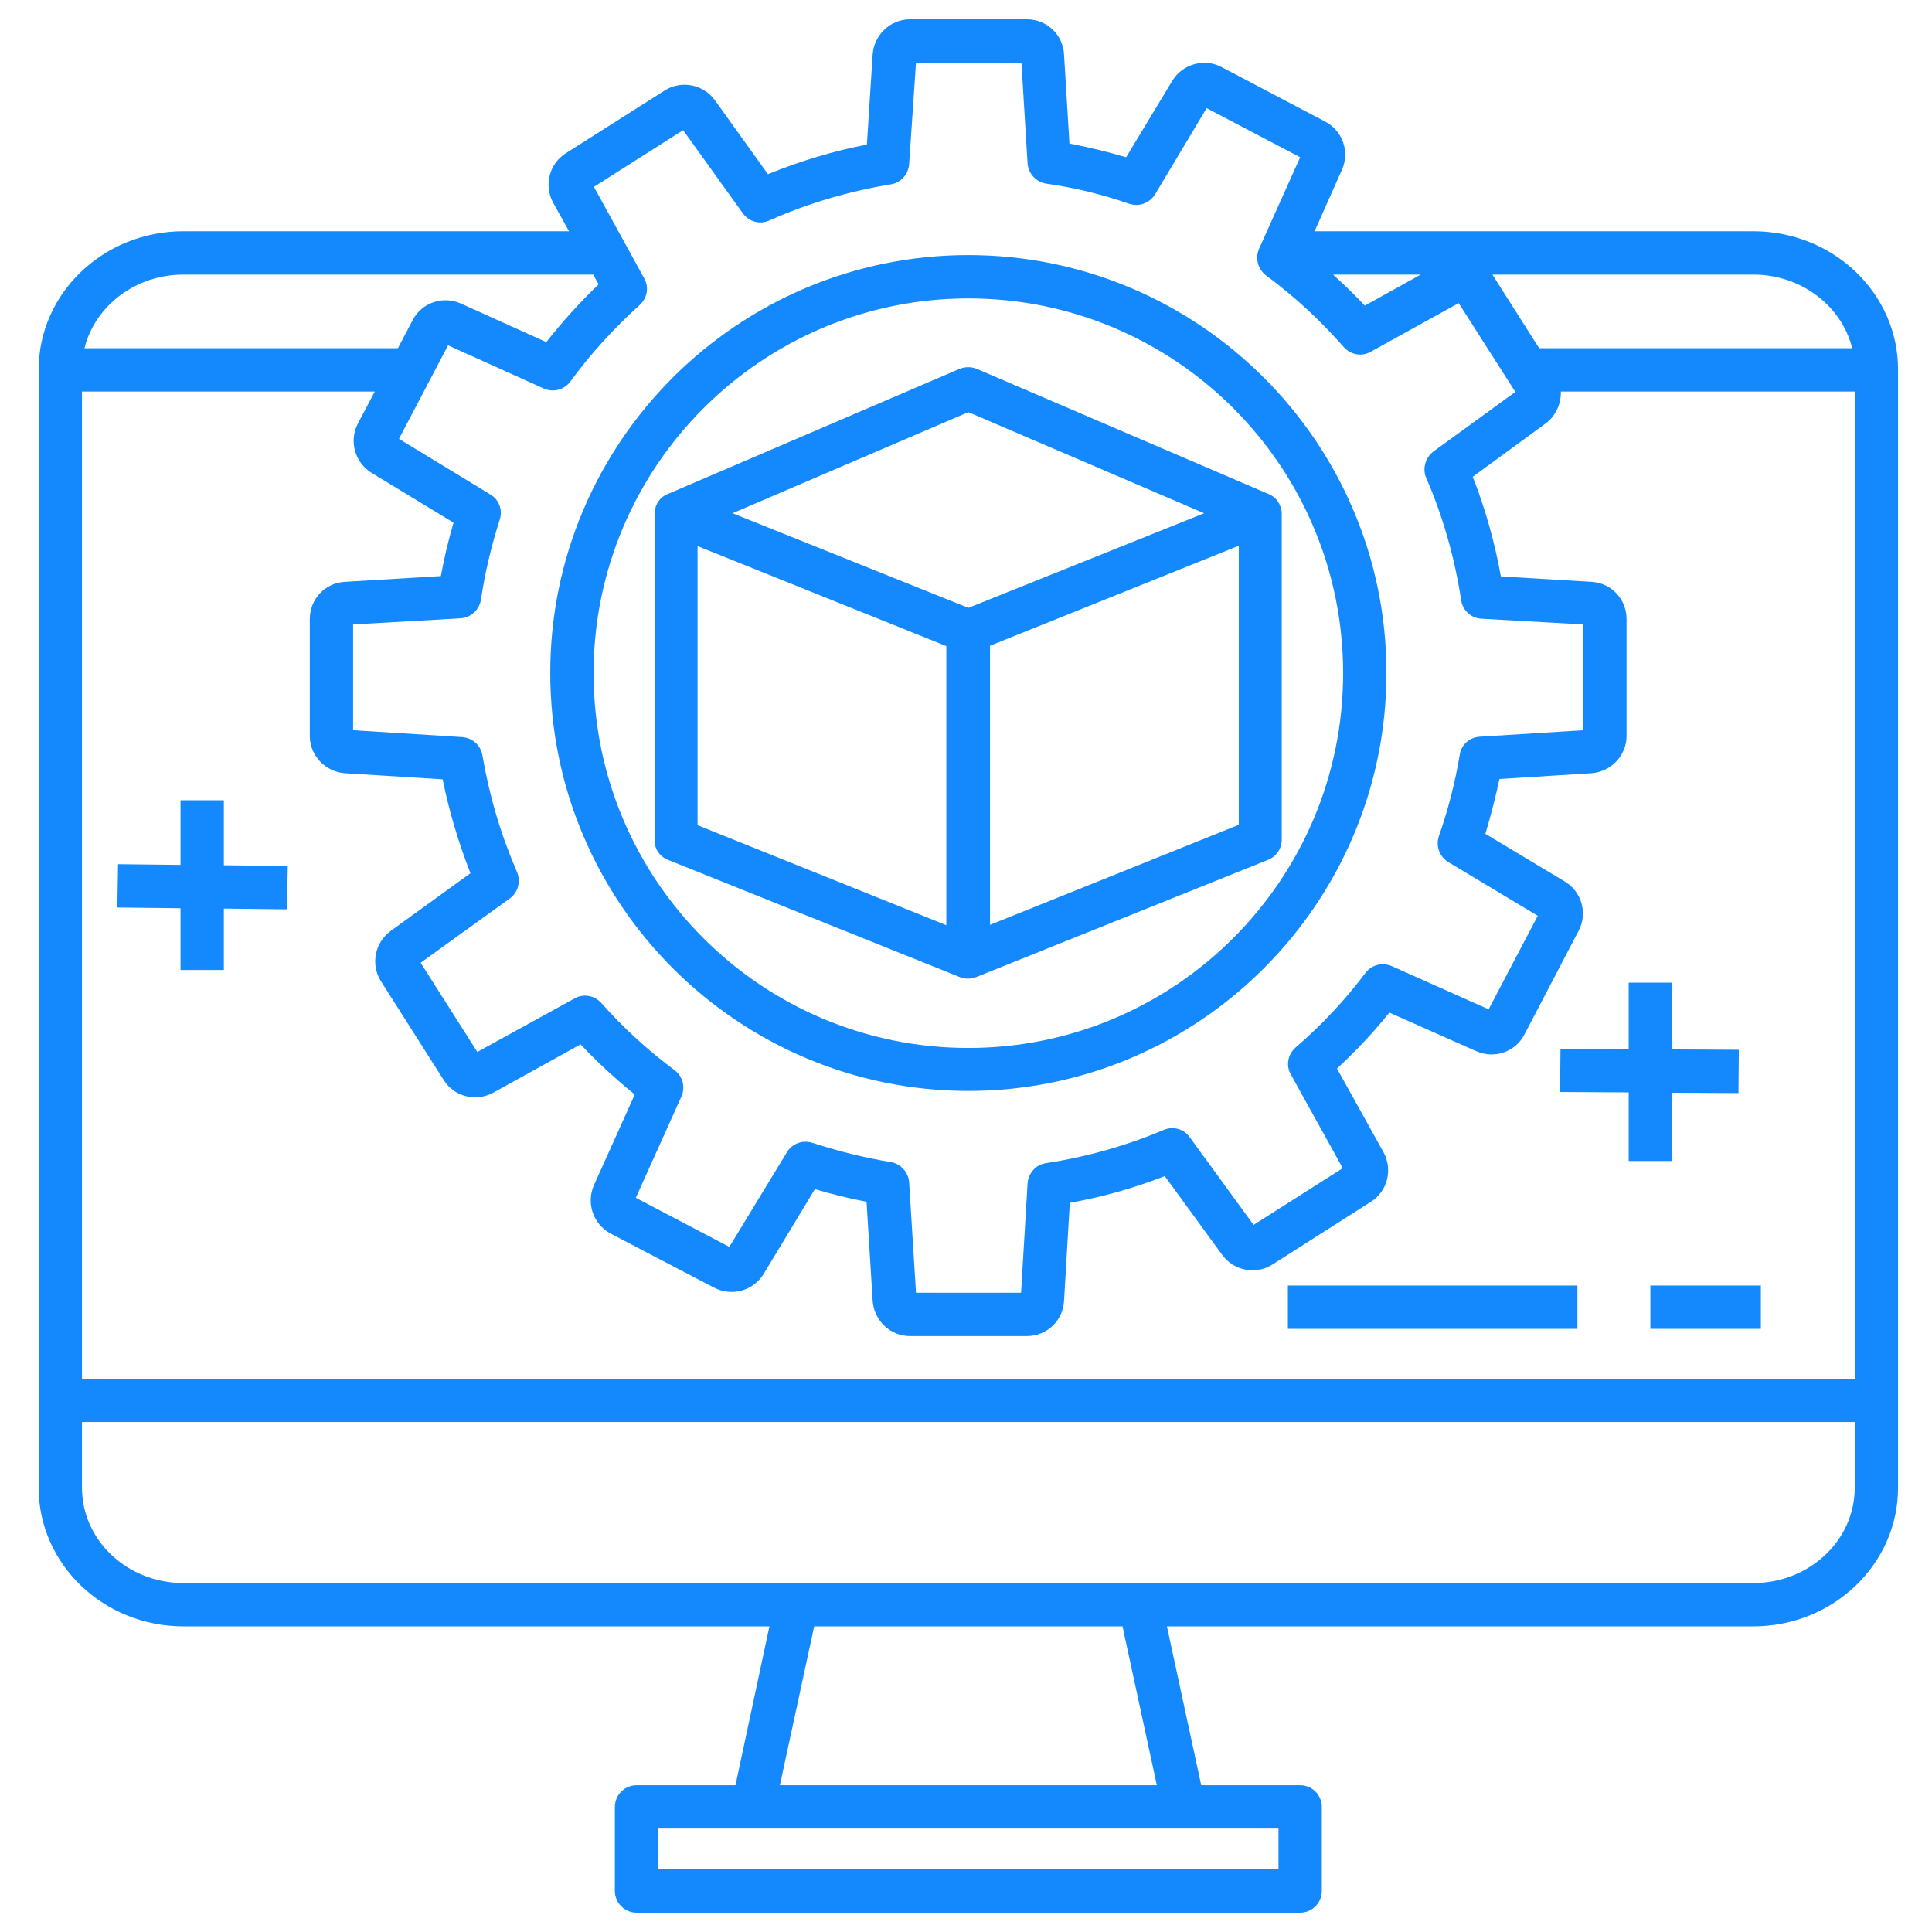
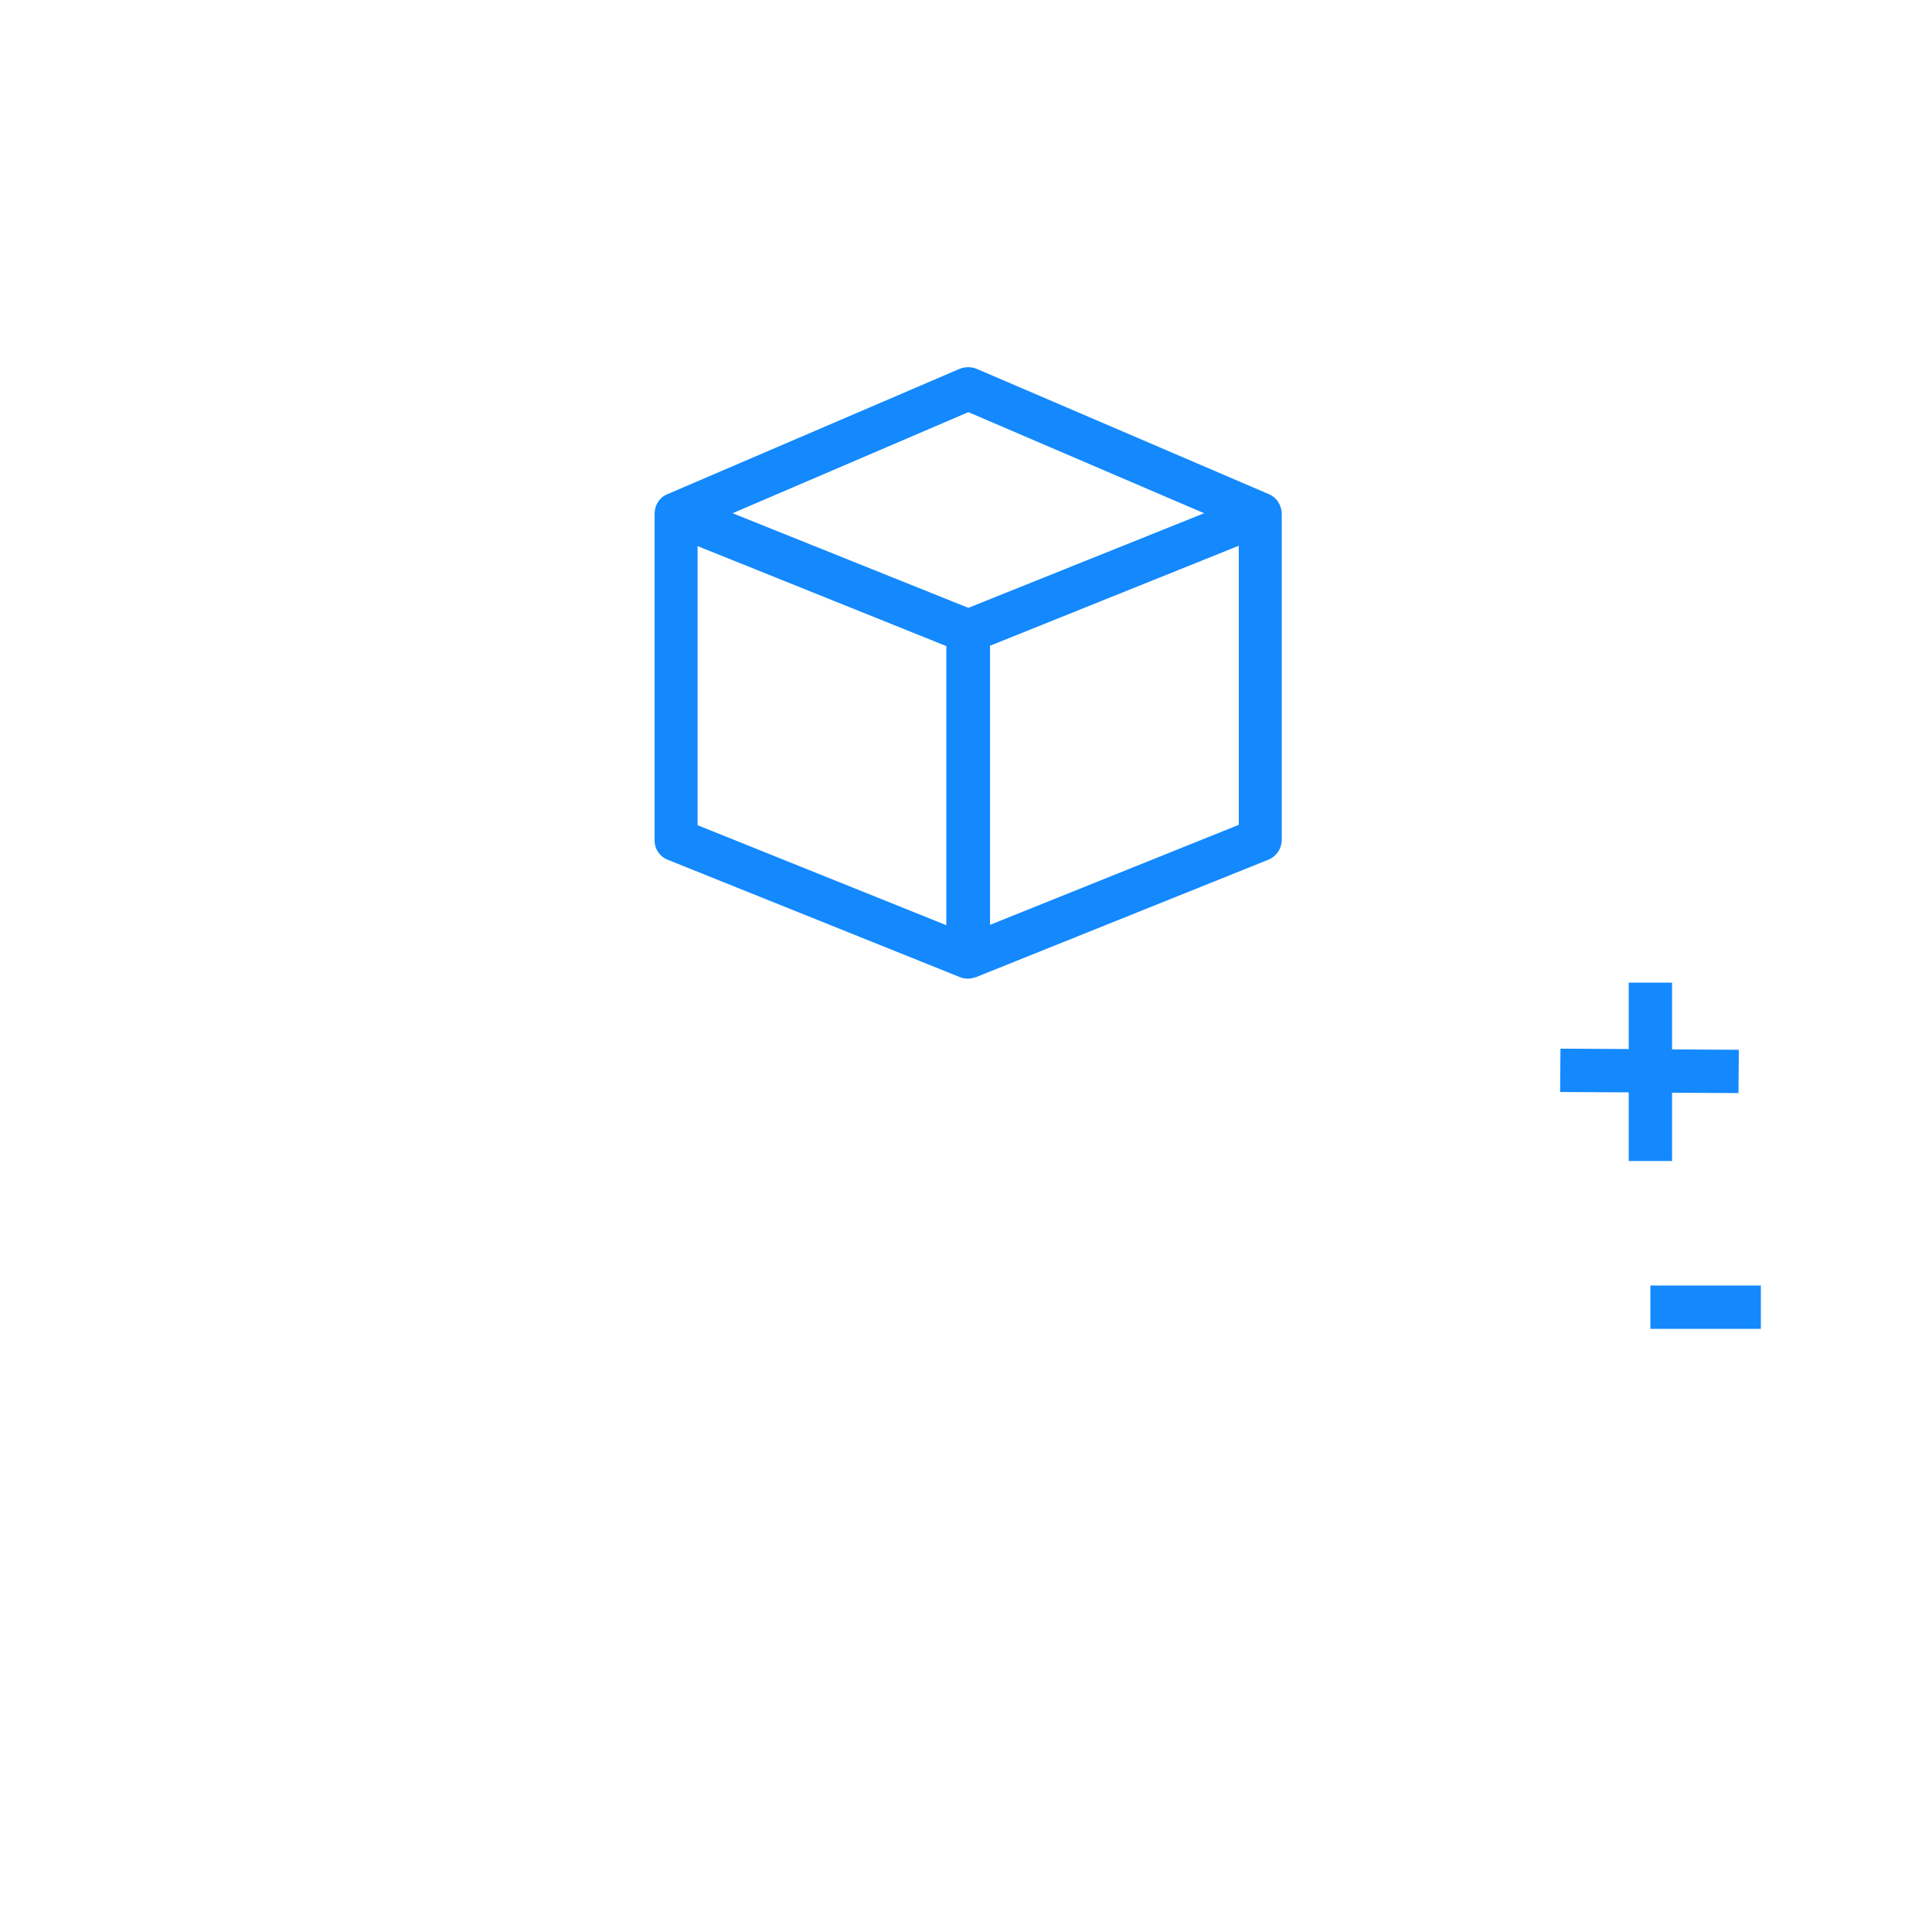
<svg xmlns="http://www.w3.org/2000/svg" width="100" height="100" viewBox="0 0 100 100" fill="none">
-   <path d="M90.749 11.97H68.043L69.464 8.774C69.875 7.84 69.482 6.756 68.585 6.289L63.222 3.467C62.325 3 61.204 3.317 60.68 4.177L58.288 8.139C57.335 7.859 56.345 7.616 55.354 7.429L55.074 2.813C55.018 1.785 54.177 1 53.149 1H47.094C46.085 1 45.244 1.804 45.169 2.813L44.87 7.485C43.114 7.821 41.394 8.344 39.75 9.017L37.003 5.186C36.405 4.364 35.265 4.14 34.405 4.682L29.285 7.933C28.425 8.475 28.145 9.596 28.63 10.493L29.453 11.97H9.494C5.364 11.97 2 15.165 2 19.146V77.004C2 80.966 5.364 84.18 9.494 84.18H39.825L38.068 92.403H32.947C32.331 92.403 31.826 92.908 31.826 93.524V97.879C31.826 98.495 32.331 99 32.947 99H67.296C67.913 99 68.417 98.495 68.417 97.879V93.524C68.417 92.908 67.913 92.403 67.296 92.403H62.175L60.4 84.18H90.749C94.879 84.18 98.243 80.966 98.243 77.004V19.127C98.243 15.165 94.879 11.97 90.749 11.97ZM95.87 18.025H79.667L77.257 14.231C77.257 14.231 77.257 14.212 77.238 14.212H90.749C93.235 14.212 95.328 15.838 95.87 18.025ZM73.538 14.212L70.641 15.82C70.118 15.259 69.576 14.736 68.997 14.212H73.538ZM35.358 6.737L38.46 11.054C38.778 11.484 39.339 11.633 39.825 11.409C41.843 10.512 43.955 9.896 46.122 9.54C46.646 9.447 47.019 9.017 47.057 8.494L47.412 3.243H52.869L53.187 8.457C53.224 8.98 53.616 9.41 54.14 9.503C55.616 9.709 57.055 10.064 58.456 10.55C58.961 10.718 59.503 10.512 59.783 10.064L62.456 5.597L67.296 8.139L65.165 12.886C64.96 13.371 65.109 13.932 65.521 14.25C66.997 15.334 68.343 16.586 69.557 17.969C69.912 18.361 70.473 18.473 70.94 18.212L75.5 15.689L78.434 20.286L74.192 23.37C73.781 23.687 73.612 24.248 73.818 24.734C74.696 26.752 75.294 28.883 75.631 31.069C75.706 31.592 76.135 31.985 76.659 32.022L81.947 32.321V37.797L76.584 38.133C76.061 38.17 75.631 38.544 75.556 39.068C75.313 40.507 74.958 41.908 74.472 43.291C74.304 43.796 74.51 44.337 74.958 44.618L79.593 47.402L77.051 52.243L72.024 50C71.538 49.794 70.996 49.944 70.678 50.355C69.613 51.775 68.398 53.065 67.053 54.224C66.661 54.579 66.548 55.139 66.81 55.606L69.501 60.465L64.885 63.399L61.577 58.858C61.278 58.428 60.718 58.279 60.232 58.484C58.288 59.307 56.233 59.886 54.14 60.204C53.616 60.278 53.224 60.727 53.187 61.25L52.85 66.913H47.412L47.057 61.194C47.019 60.671 46.627 60.241 46.104 60.148C44.739 59.923 43.394 59.587 42.067 59.157C41.562 58.989 41.021 59.176 40.74 59.624L37.75 64.539L32.91 61.998L35.265 56.765C35.489 56.279 35.339 55.718 34.928 55.401C33.545 54.373 32.256 53.196 31.116 51.906C30.761 51.514 30.181 51.42 29.733 51.682L24.706 54.448L21.772 49.832L26.388 46.505C26.818 46.188 26.967 45.627 26.762 45.141C25.921 43.198 25.323 41.179 24.968 39.086C24.874 38.563 24.444 38.189 23.921 38.152L18.277 37.797V32.321L23.846 32.003C24.37 31.966 24.799 31.574 24.893 31.05C25.098 29.649 25.435 28.247 25.865 26.902C26.033 26.397 25.827 25.855 25.379 25.593L20.651 22.715L23.192 17.875L28.163 20.118C28.649 20.323 29.21 20.174 29.527 19.744C30.574 18.305 31.789 16.978 33.116 15.782C33.508 15.427 33.601 14.848 33.34 14.399L30.742 9.671L35.358 6.737ZM9.494 14.212H30.705L30.985 14.717C30.013 15.651 29.116 16.642 28.275 17.707L23.846 15.707C22.912 15.296 21.828 15.67 21.361 16.567L20.595 18.025H4.373C4.915 15.838 7.008 14.212 9.494 14.212ZM66.175 94.646V96.757H34.069V94.646H66.175ZM40.367 92.403L42.142 84.18H58.101L59.877 92.403H40.367ZM96.001 77.004C96.001 79.733 93.646 81.938 90.749 81.938H9.494C6.597 81.938 4.243 79.733 4.243 77.004V73.603H96.001V77.004ZM96.001 71.36H4.243V20.267H19.398L18.52 21.931C18.053 22.828 18.371 23.949 19.23 24.472L23.473 27.051C23.211 27.967 22.987 28.883 22.819 29.817L17.847 30.116C16.82 30.172 16.035 31.013 16.035 32.041V38.096C16.035 39.105 16.838 39.946 17.847 40.021L22.912 40.338C23.248 42.002 23.734 43.627 24.351 45.197L20.221 48.187C19.398 48.785 19.174 49.925 19.716 50.785L22.968 55.905C23.51 56.765 24.631 57.045 25.528 56.559L30.051 54.055C30.929 54.99 31.863 55.849 32.854 56.653L30.742 61.344C30.331 62.278 30.705 63.362 31.602 63.848L36.965 66.651C37.881 67.118 38.984 66.819 39.526 65.941L42.179 61.549C43.058 61.811 43.955 62.035 44.852 62.203L45.169 67.343C45.244 68.352 46.085 69.155 47.094 69.155H53.149C54.177 69.155 55.018 68.37 55.074 67.343L55.373 62.259C57.055 61.96 58.7 61.493 60.288 60.876L63.259 64.95C63.857 65.773 64.997 65.997 65.857 65.455L70.959 62.203C71.818 61.661 72.099 60.54 71.613 59.643L69.202 55.307C70.174 54.41 71.09 53.439 71.912 52.411L76.416 54.41C77.35 54.822 78.434 54.448 78.901 53.551L81.704 48.187C82.19 47.29 81.873 46.15 80.994 45.627L76.883 43.16C77.163 42.226 77.406 41.273 77.612 40.32L82.377 40.021C83.386 39.946 84.19 39.105 84.19 38.096V32.041C84.19 31.013 83.405 30.172 82.377 30.116L77.686 29.836C77.369 28.079 76.883 26.341 76.229 24.678L79.985 21.931C80.527 21.538 80.807 20.903 80.789 20.267H96.001V71.36Z" fill="#1389FD" />
  <path d="M85.423 66.539H91.142V68.781H85.423V66.539Z" fill="#1389FD" />
-   <path d="M66.661 66.539H81.648V68.781H66.661V66.539Z" fill="#1389FD" />
-   <path d="M11.587 41.422H9.344V44.767L6.111 44.73L6.074 46.972L9.344 47.01V50.206H11.587V47.029L14.857 47.066L14.895 44.823L11.587 44.786V41.422Z" fill="#1389FD" />
  <path d="M80.751 56.522L84.302 56.541V60.092H86.545V56.559L89.983 56.578L90.002 54.336L86.545 54.317V50.86H84.302V54.298L80.77 54.279L80.751 56.522Z" fill="#1389FD" />
-   <path d="M50.122 56.466C62.063 56.466 71.762 46.748 71.762 34.825C71.762 22.902 62.045 13.203 50.122 13.203C38.199 13.203 28.481 22.884 28.481 34.825C28.481 46.767 38.199 56.466 50.122 56.466ZM50.122 15.446C60.83 15.446 69.52 24.136 69.52 34.844C69.52 45.552 60.811 54.242 50.122 54.242C39.413 54.242 30.724 45.552 30.724 34.844C30.724 24.136 39.432 15.446 50.122 15.446Z" fill="#1389FD" />
  <path d="M34.573 44.506L49.692 50.579C49.823 50.635 49.972 50.654 50.103 50.654C50.252 50.654 50.383 50.617 50.514 50.579L65.633 44.506C66.062 44.337 66.343 43.926 66.343 43.459V26.603C66.343 26.154 66.081 25.743 65.67 25.575L50.551 19.09C50.271 18.978 49.953 18.978 49.673 19.09L34.554 25.575C34.498 25.593 34.424 25.631 34.368 25.668C34.05 25.874 33.882 26.229 33.882 26.603V43.459C33.863 43.926 34.143 44.337 34.573 44.506ZM64.119 42.693L51.243 47.87V33.424L64.119 28.247V42.693ZM50.122 21.333L62.325 26.565L50.122 31.462L37.918 26.565L50.122 21.333ZM36.106 28.266L48.982 33.442V47.888L36.106 42.712V28.266Z" fill="#1389FD" />
</svg>